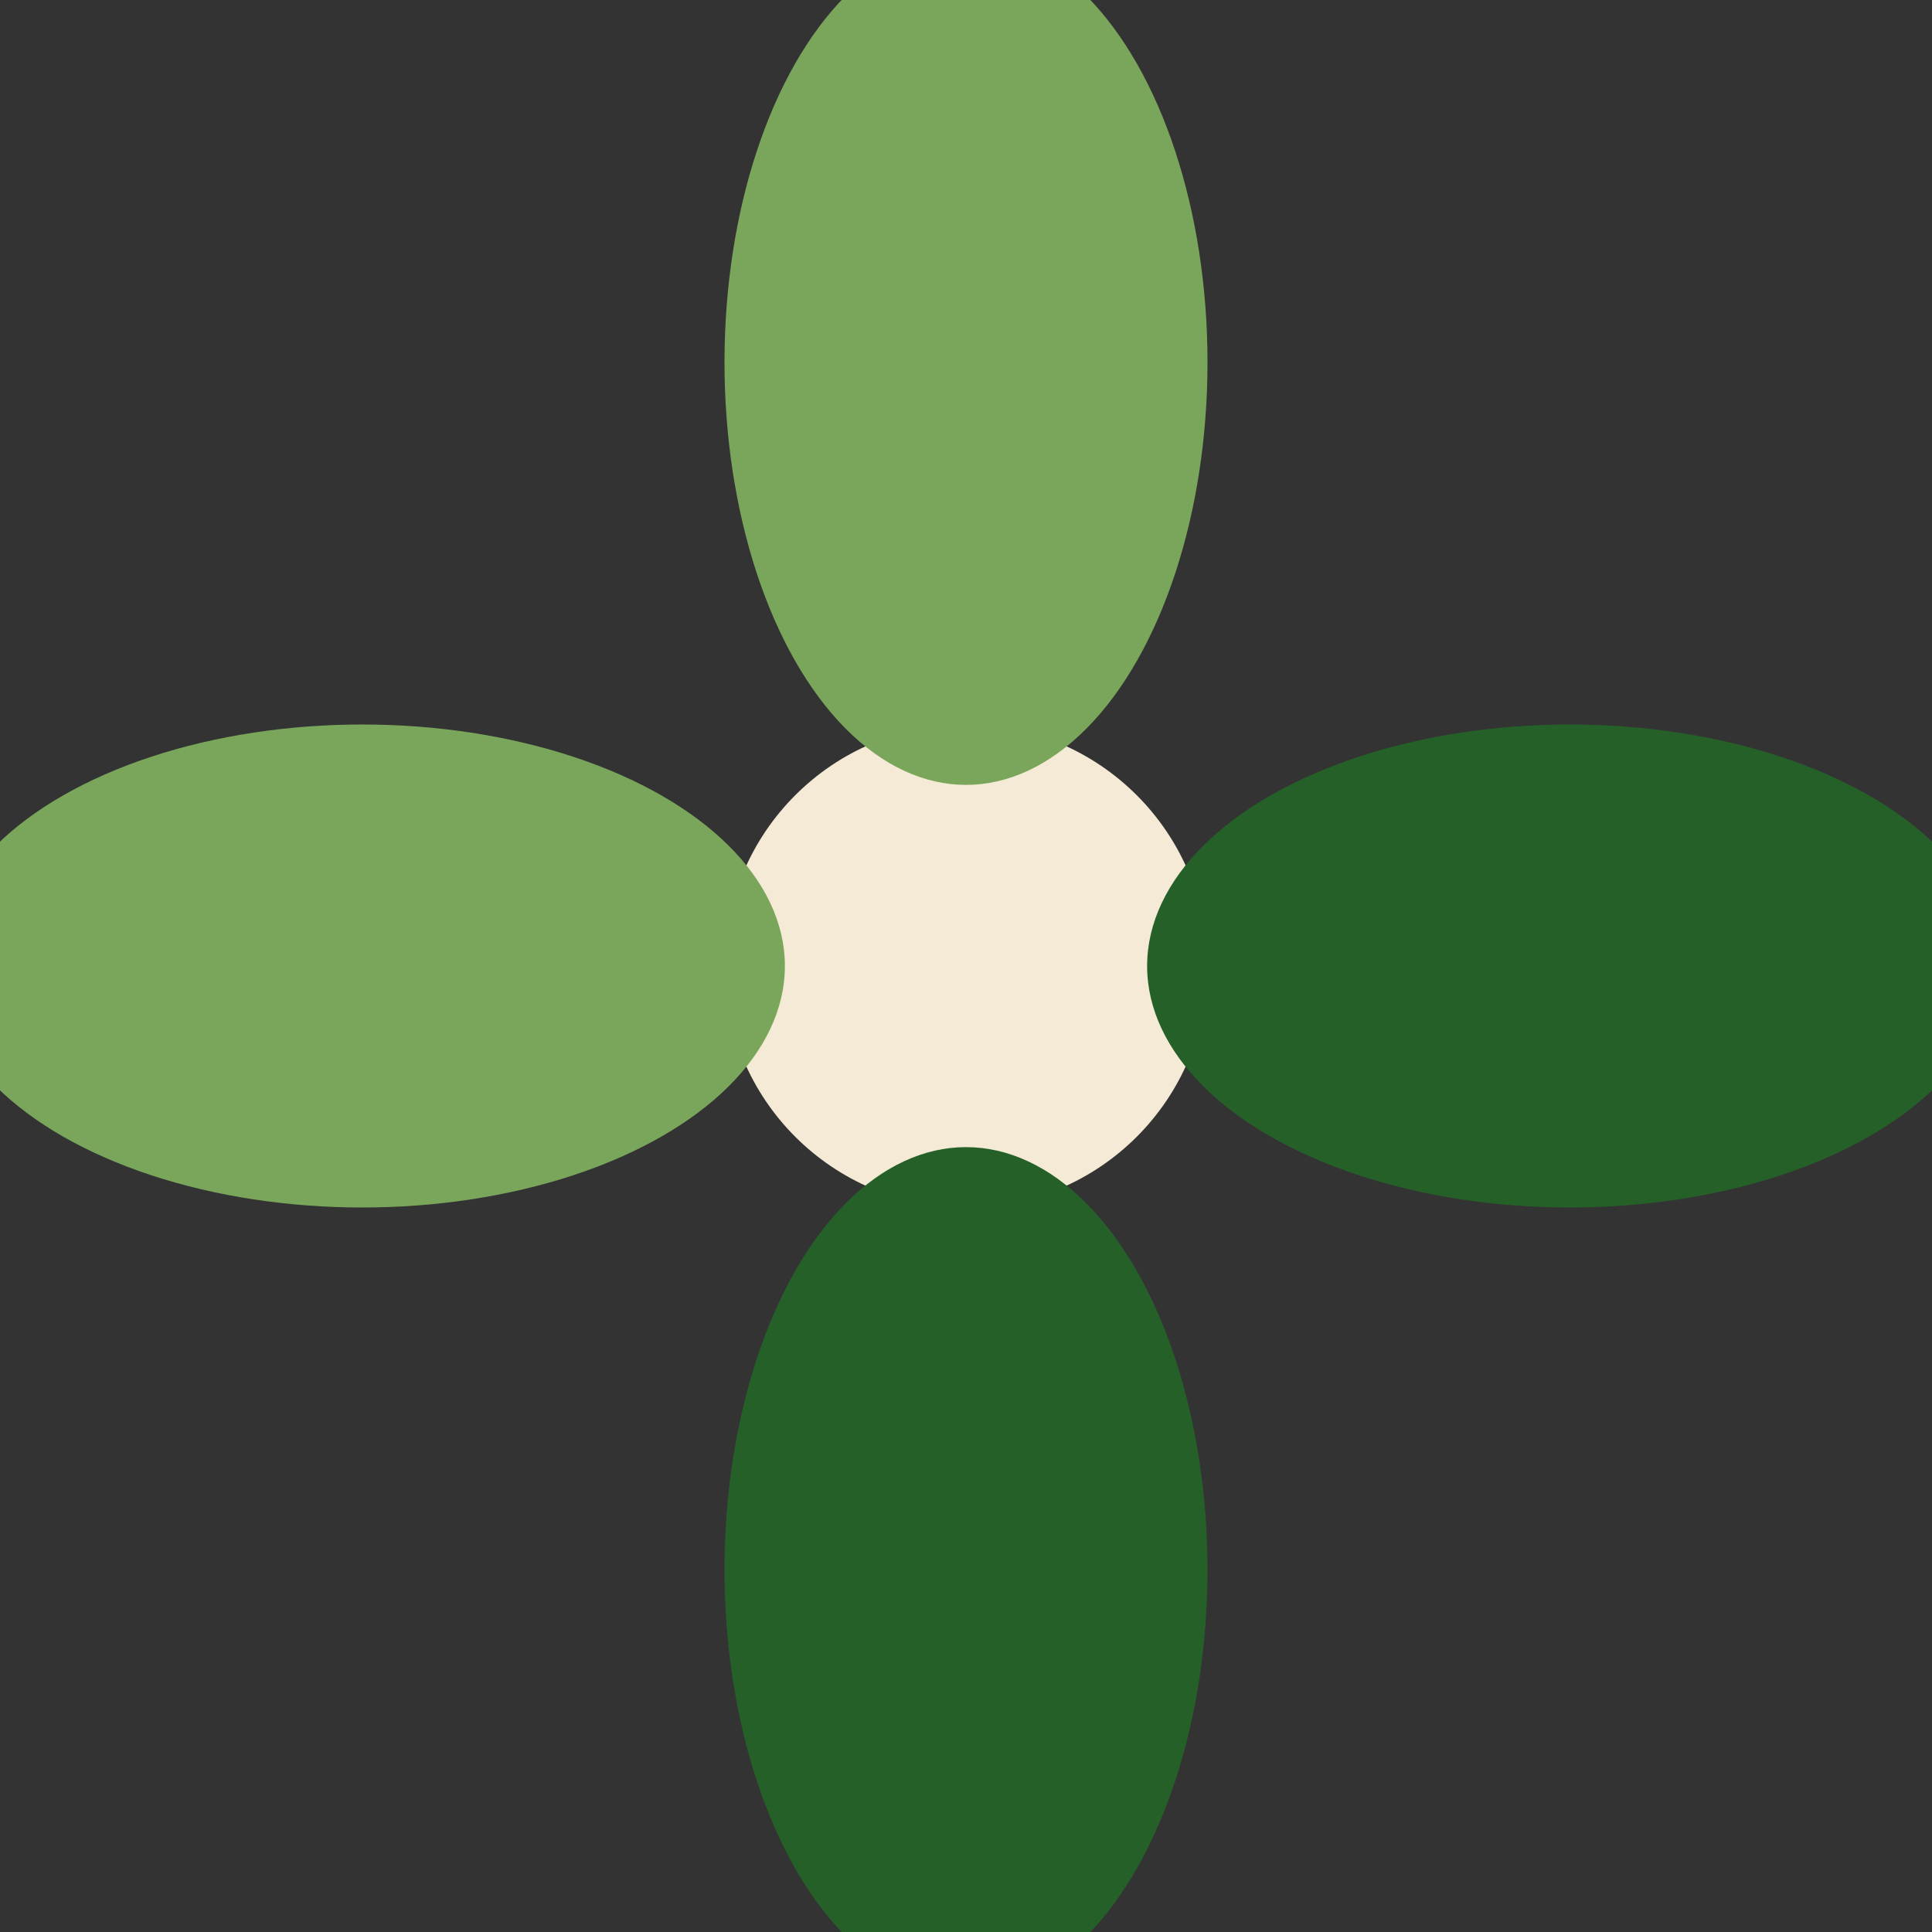
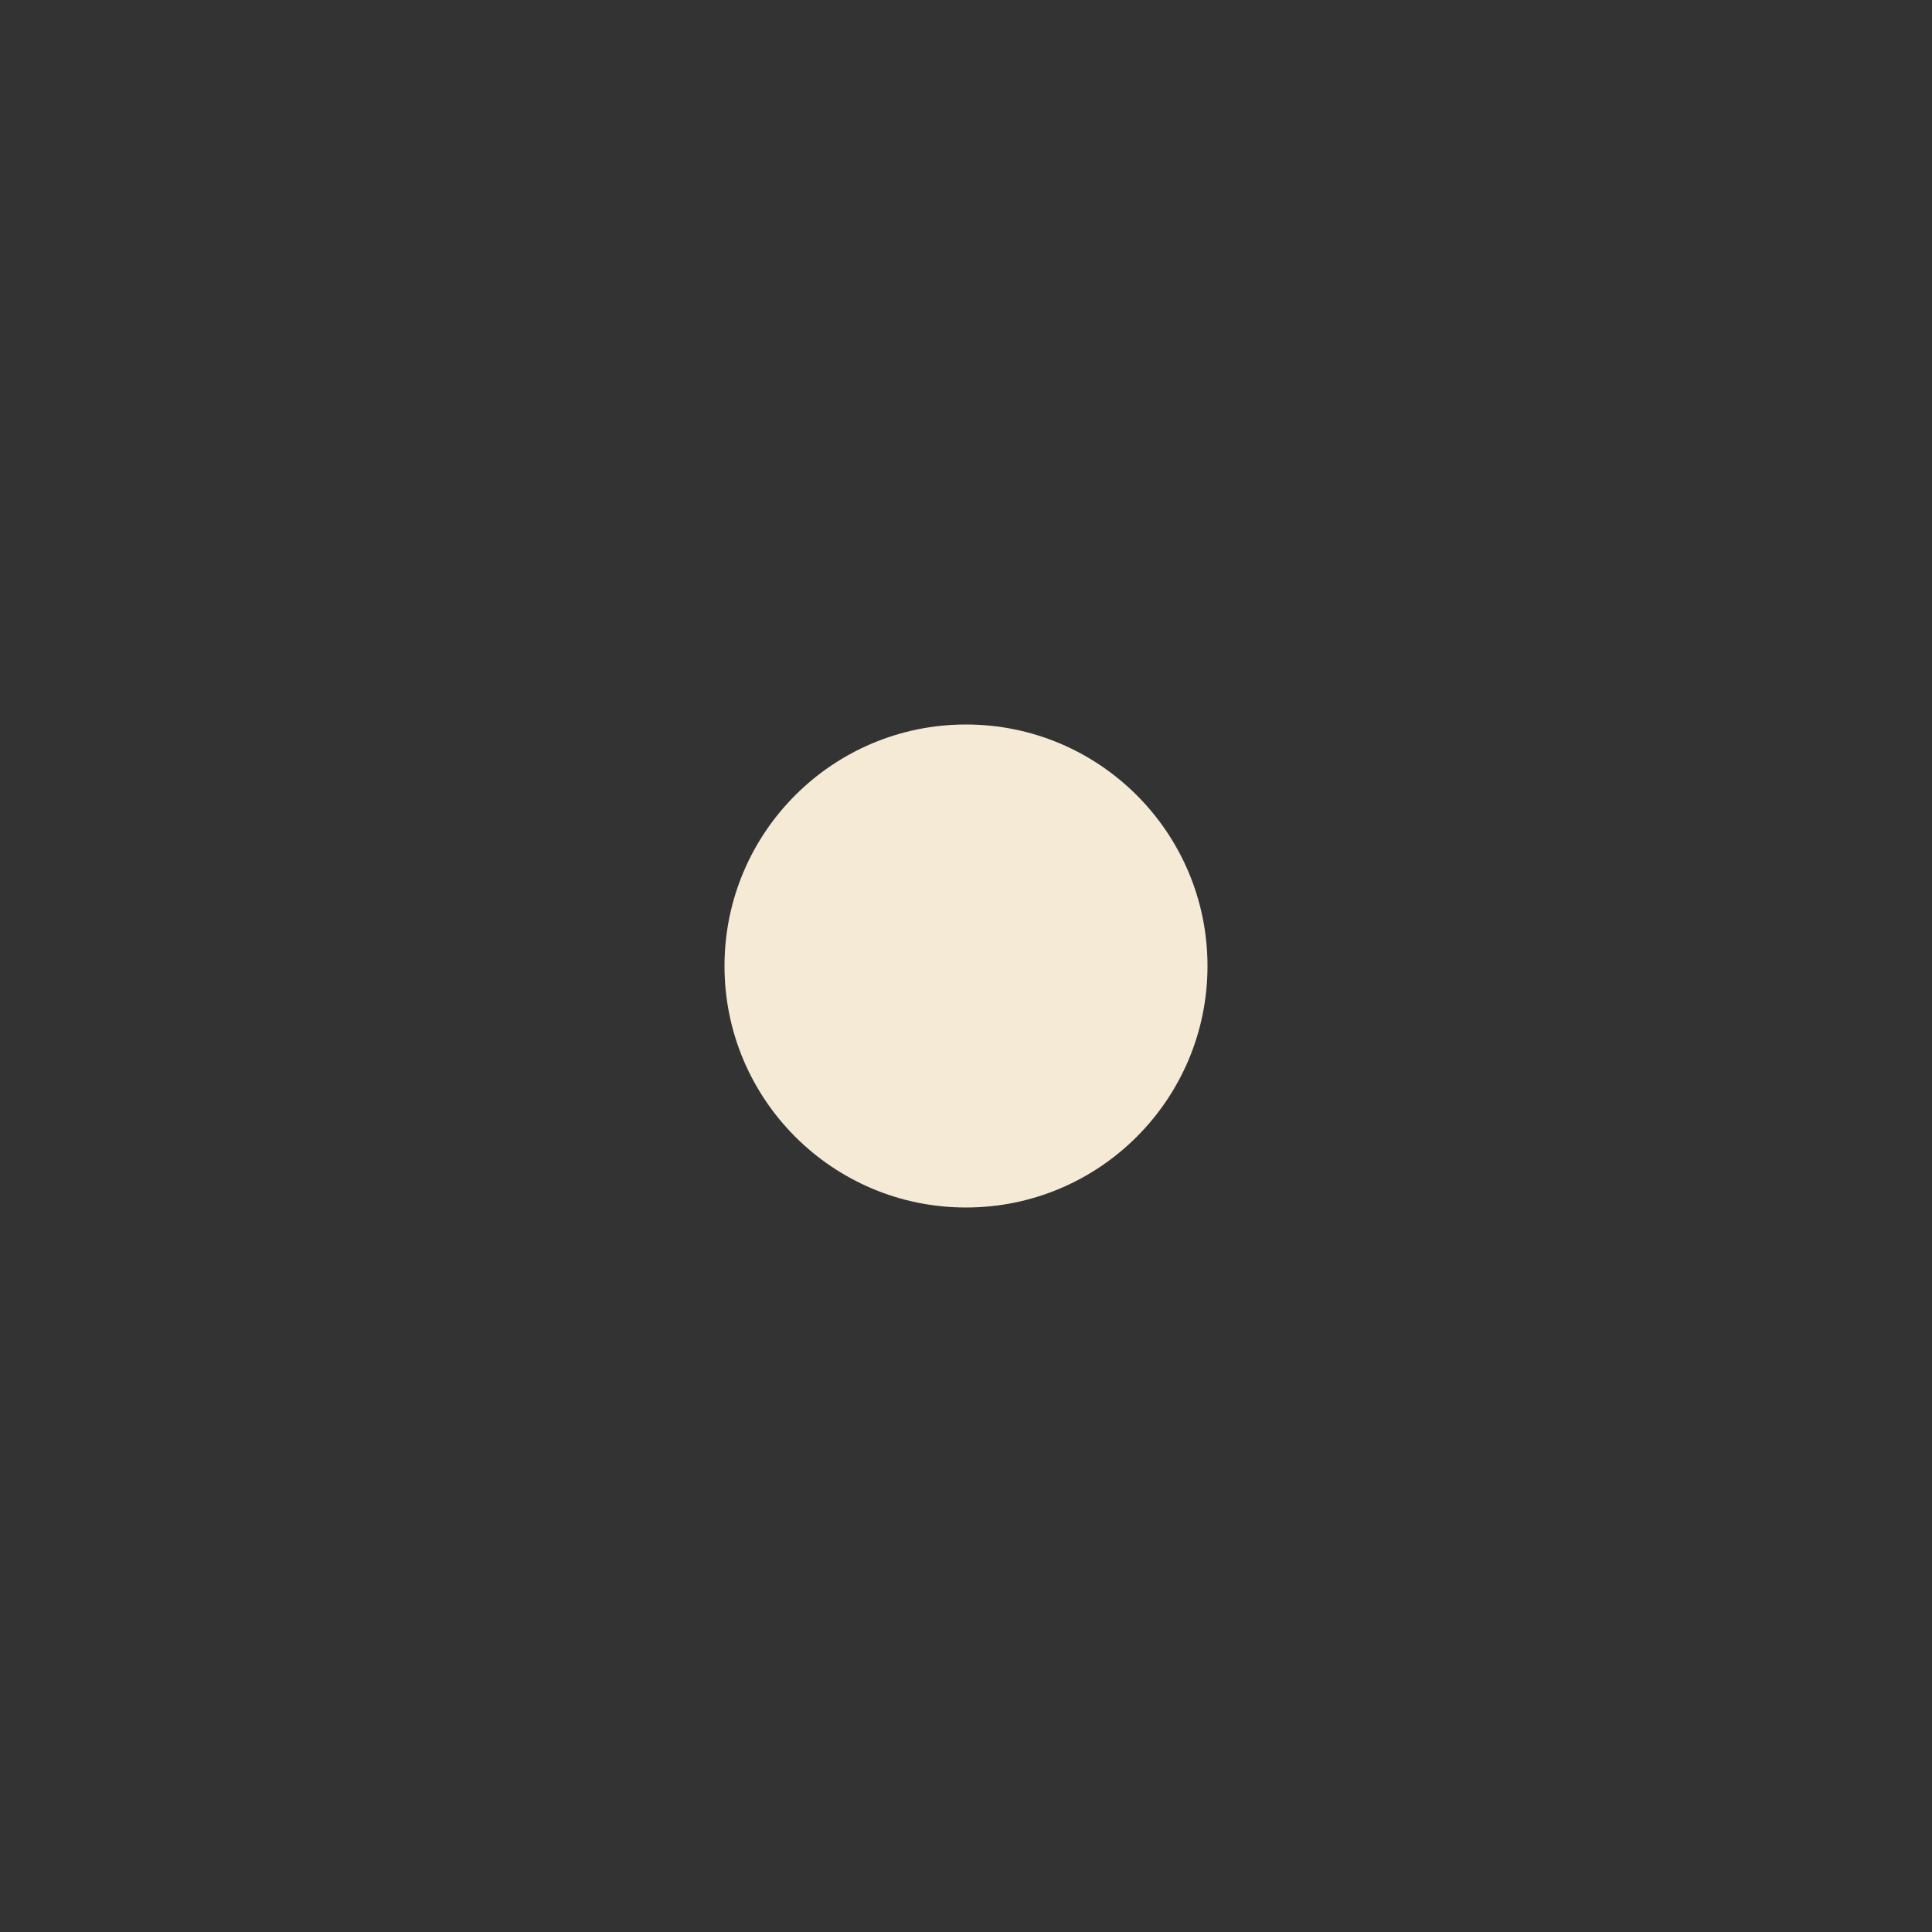
<svg xmlns="http://www.w3.org/2000/svg" width="32" height="32" viewBox="0 0 32 32">
  <rect x="0" y="0" width="32" height="32" fill="#333333" stroke="none" />
  <circle cx="16" cy="16" r="4" fill="#F4EAD5" />
  <g>
-     <ellipse cx="16" cy="6" rx="4" ry="7" fill="#7AA65B" />
-     <ellipse cx="16" cy="26" rx="4" ry="7" fill="#256029" />
-     <ellipse cx="6" cy="16" rx="7" ry="4" fill="#7AA65B" />
-     <ellipse cx="26" cy="16" rx="7" ry="4" fill="#256029" />
-   </g>
+     </g>
</svg>